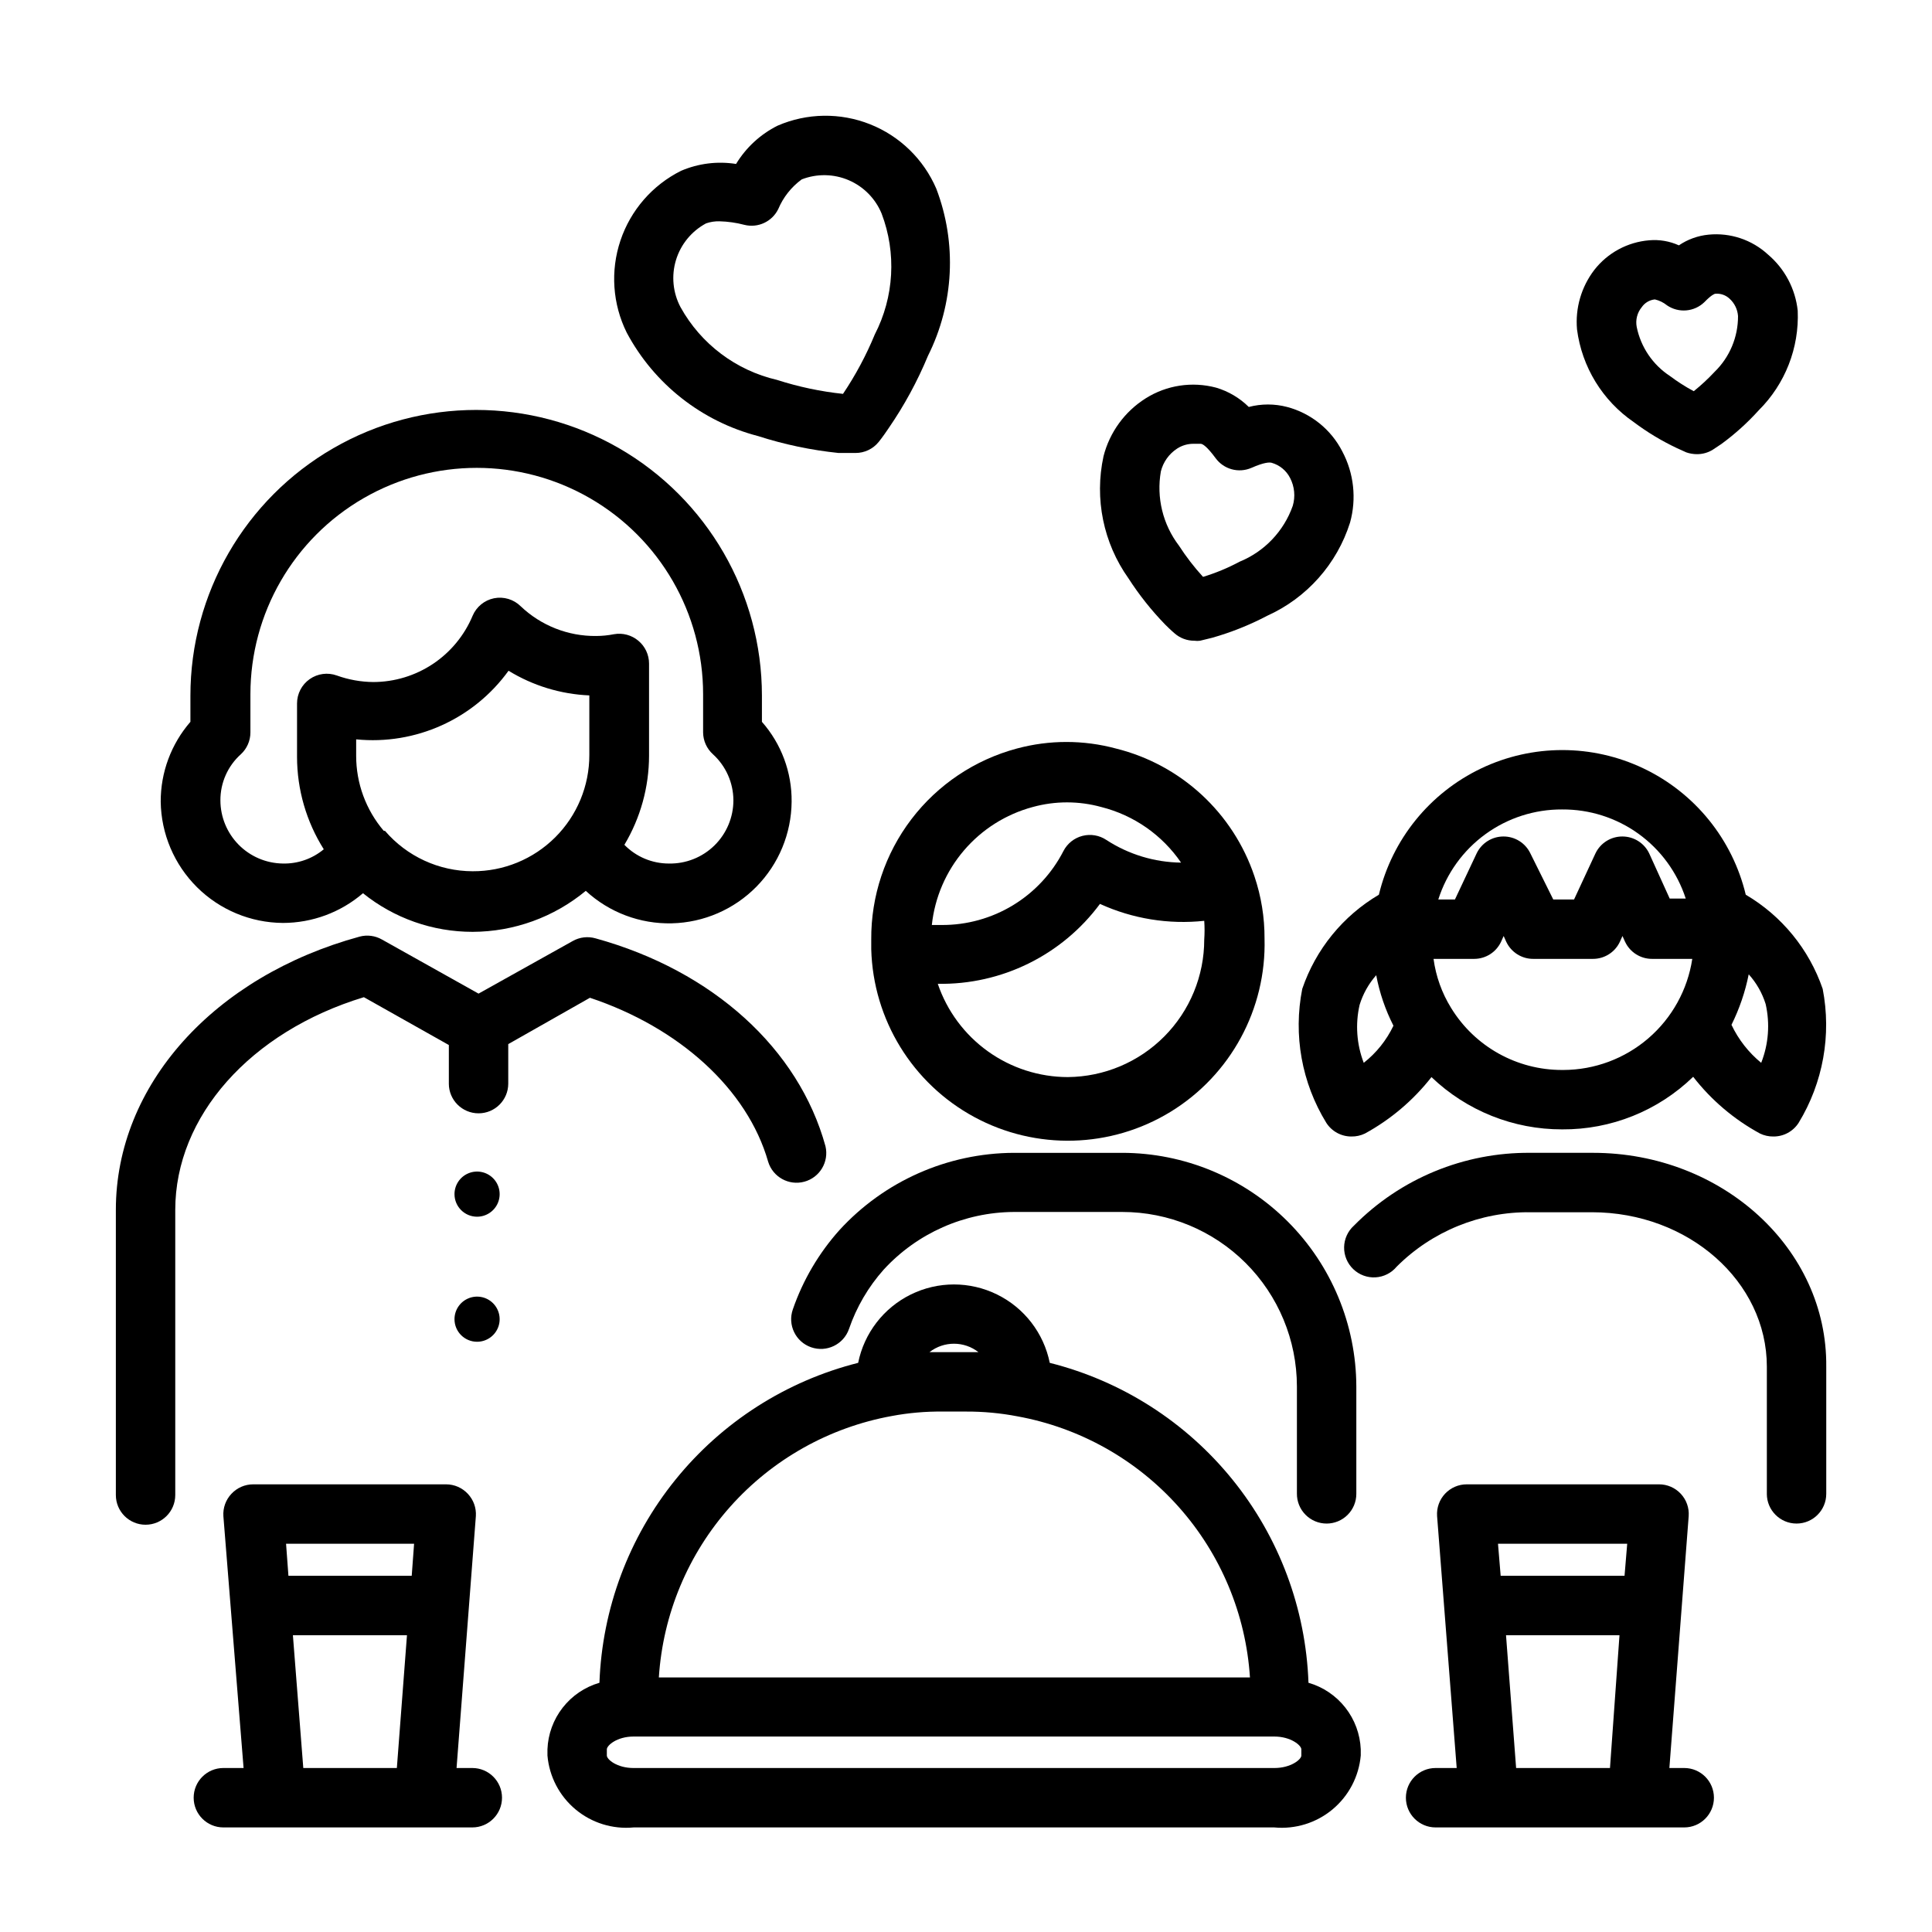
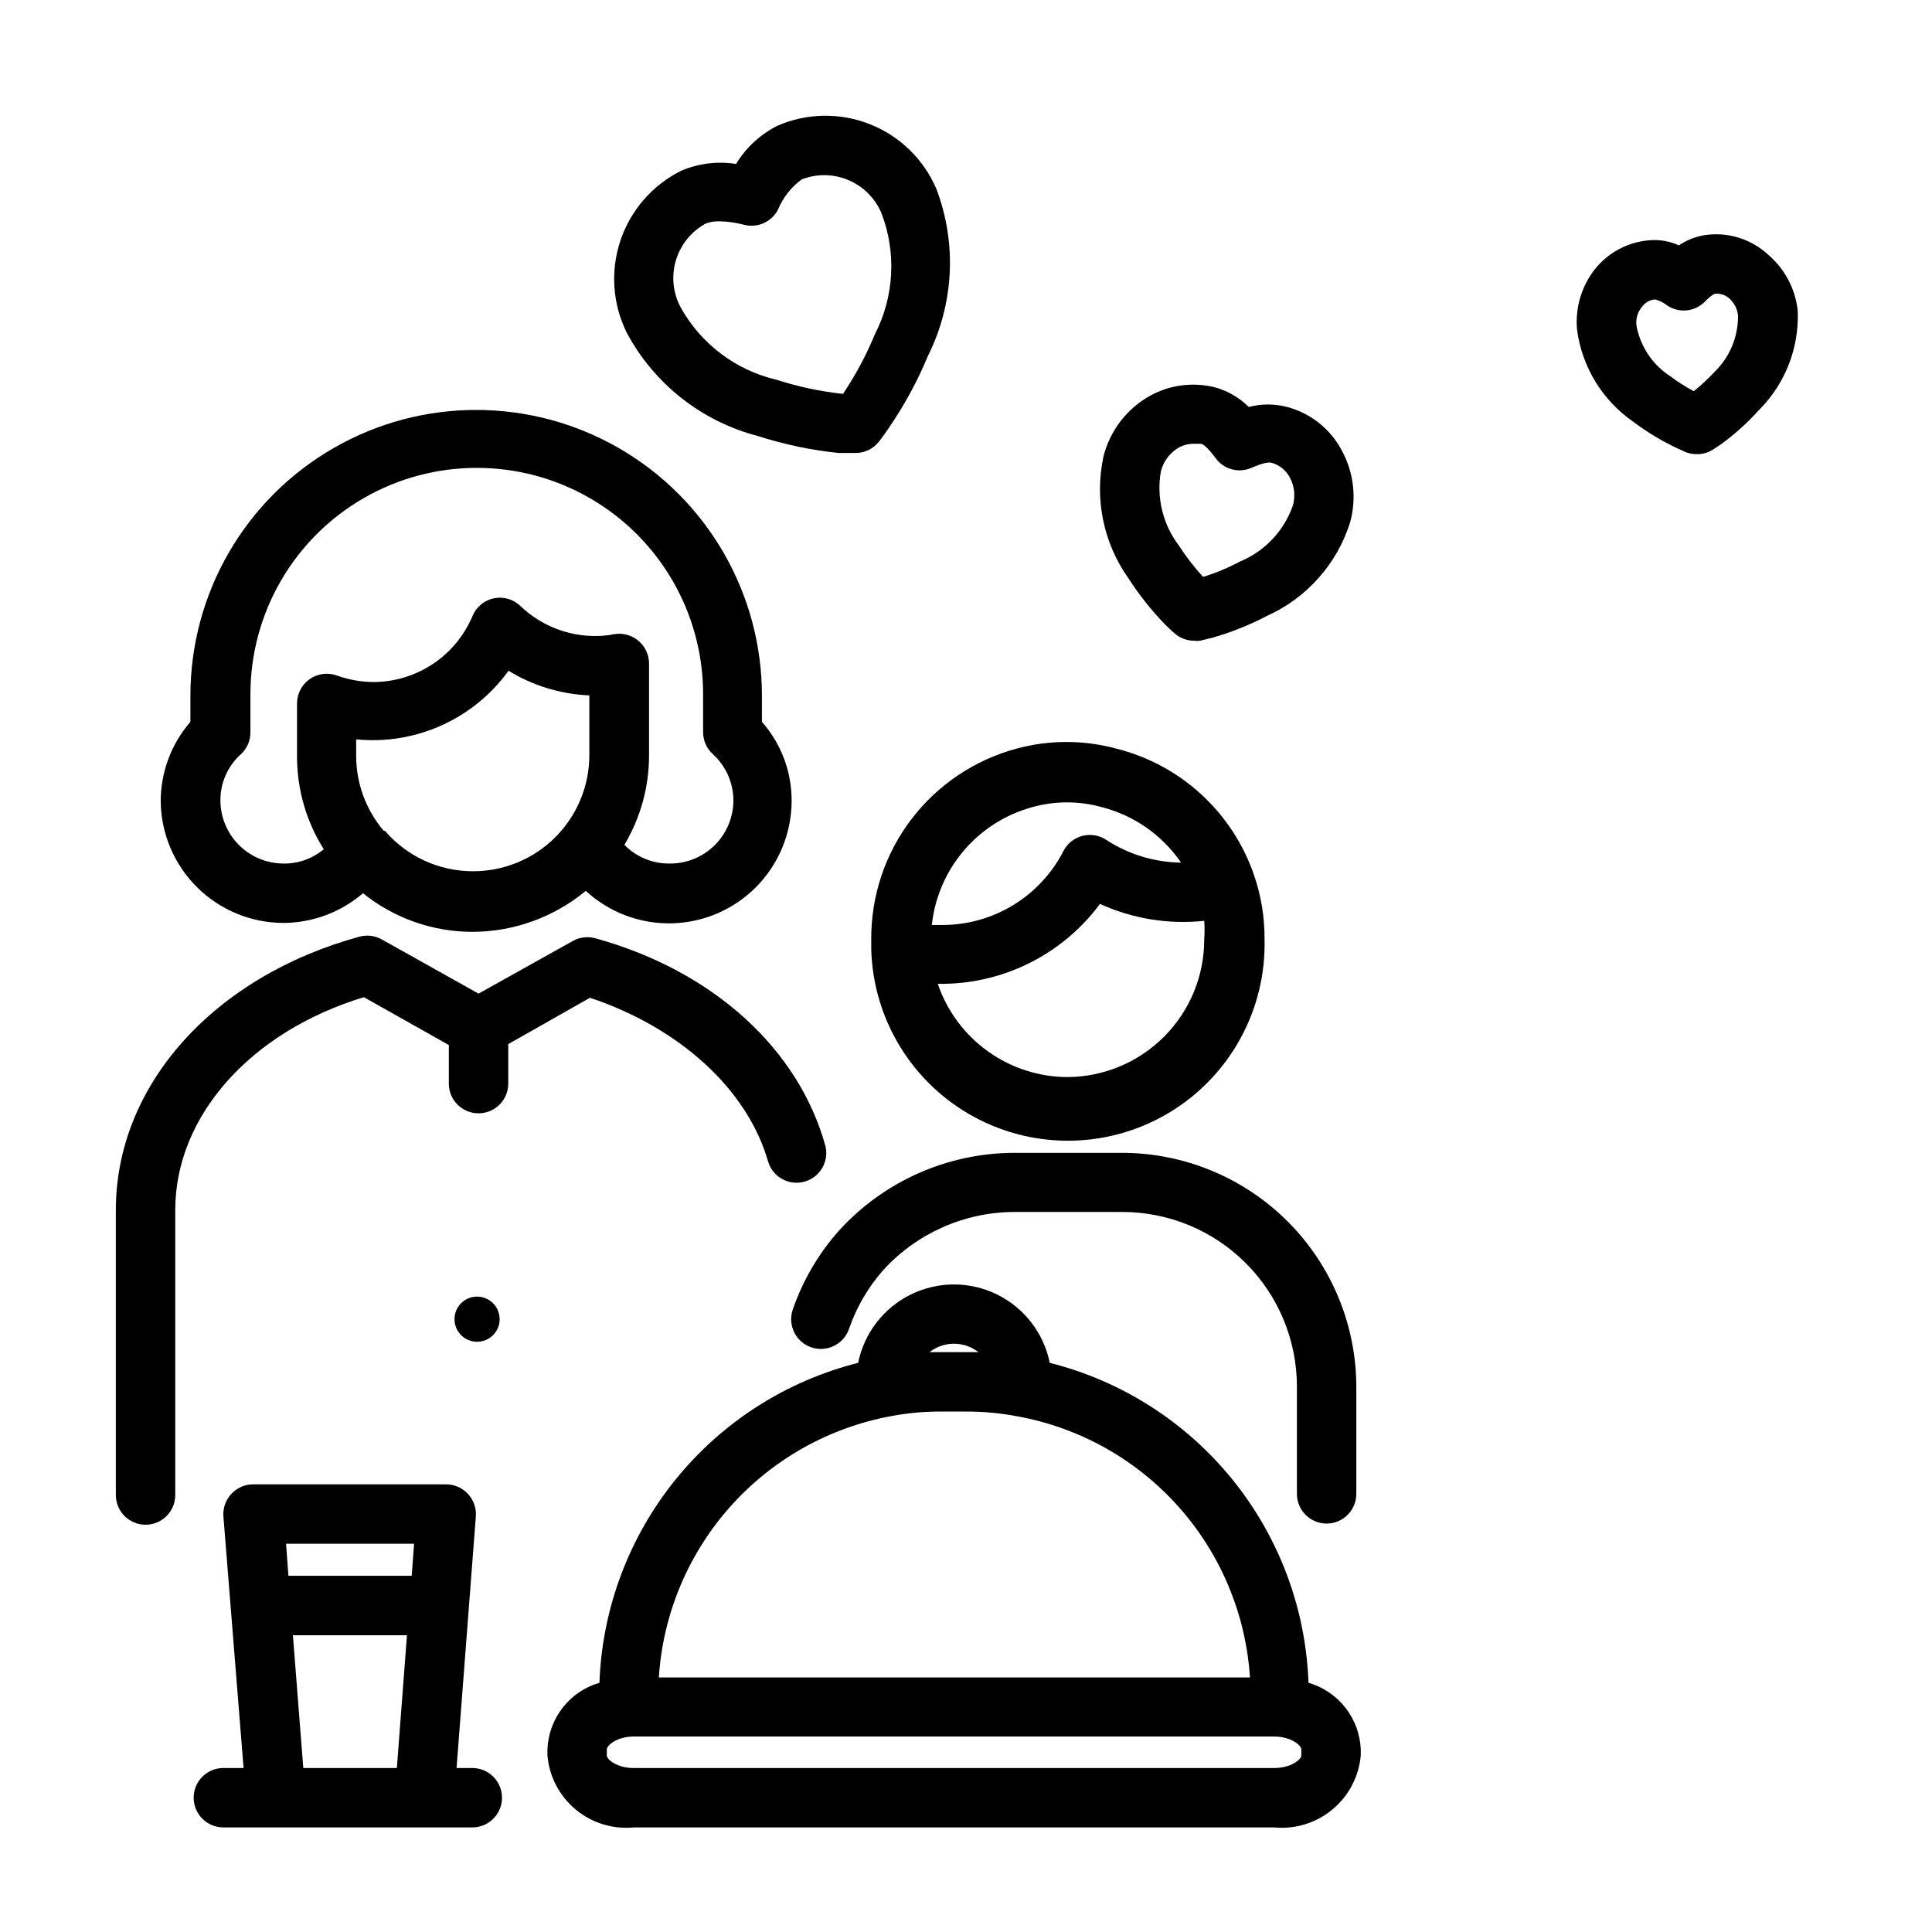
<svg xmlns="http://www.w3.org/2000/svg" fill="#000000" width="800px" height="800px" version="1.1" viewBox="144 144 512 512">
  <g>
    <path d="m344.89 259.56c6.934 2.234 14.086 3.734 21.332 4.484h4.488c2.383 0.012 4.641-1.062 6.141-2.91 0 0 1.102-1.34 2.676-3.699 4.121-5.996 7.606-12.41 10.391-19.129 6.914-13.812 7.715-29.891 2.203-44.32-3.356-7.793-9.672-13.93-17.559-17.059-7.883-3.129-16.691-2.996-24.477 0.371-4.559 2.277-8.379 5.797-11.02 10.152-4.93-0.781-9.977-0.152-14.566 1.812-7.59 3.785-13.371 10.43-16.07 18.473-2.703 8.043-2.102 16.828 1.668 24.43 7.254 13.594 19.875 23.527 34.793 27.395zm-13.777-56.363c1.141-0.395 2.34-0.582 3.543-0.551 2.234 0.055 4.453 0.371 6.613 0.941 3.602 0.898 7.34-0.84 8.973-4.172 1.32-3.141 3.469-5.859 6.219-7.871 4.012-1.562 8.477-1.488 12.438 0.203 3.957 1.695 7.098 4.871 8.738 8.852 3.977 10.449 3.316 22.102-1.809 32.039-2.273 5.516-5.098 10.789-8.422 15.742-5.938-0.629-11.797-1.867-17.477-3.699-10.879-2.512-20.18-9.52-25.586-19.285-2.035-3.844-2.465-8.34-1.195-12.5 1.27-4.156 4.133-7.644 7.965-9.699z" />
    <path d="m452.82 309.55c1.496 1.496 2.441 2.281 2.441 2.281 1.453 1.285 3.332 1.984 5.273 1.969 0.496 0.074 1 0.074 1.496 0l3.227-0.789c5.043-1.434 9.922-3.383 14.562-5.824 10.508-4.734 18.496-13.727 21.965-24.719 1.746-6.301 1.016-13.035-2.047-18.812-2.981-5.84-8.305-10.133-14.645-11.809-3.328-0.871-6.824-0.871-10.152 0-2.422-2.394-5.394-4.152-8.66-5.117-6.344-1.688-13.102-0.664-18.656 2.832-5.559 3.496-9.559 8.992-11.18 15.352-2.445 11.234-0.047 22.98 6.613 32.355 2.836 4.406 6.106 8.52 9.762 12.281zm-1.18-40.621c0.621-2.496 2.168-4.664 4.328-6.062 1.289-0.832 2.793-1.27 4.328-1.258h1.891c0.551 0 1.73 0.789 3.938 3.777 2.168 2.996 6.133 4.078 9.523 2.598 3.387-1.496 4.801-1.496 5.352-1.34 2.117 0.602 3.887 2.055 4.883 4.016 1.188 2.281 1.441 4.938 0.707 7.402-2.367 6.715-7.496 12.102-14.09 14.797-3.086 1.656-6.332 3-9.684 4.016-2.352-2.57-4.484-5.336-6.375-8.266-4.277-5.602-6.016-12.738-4.801-19.68z" />
    <path d="m576.96 255.86c3.539 2.66 7.336 4.953 11.336 6.848l2.598 1.18c0.914 0.312 1.871 0.469 2.836 0.473 1.473 0.004 2.918-0.402 4.172-1.18l2.363-1.574h-0.004c3.574-2.621 6.871-5.606 9.84-8.895 6.988-6.953 10.73-16.523 10.312-26.375-0.617-5.785-3.434-11.109-7.871-14.875-4.258-3.922-9.984-5.84-15.742-5.277-2.82 0.27-5.531 1.242-7.875 2.836-2.465-1.117-5.176-1.578-7.871-1.34-5.742 0.469-11.027 3.324-14.562 7.875-3.434 4.492-5.062 10.109-4.566 15.742 1.289 9.953 6.758 18.887 15.035 24.562zm2.125-30.465c0.801-1.156 2.066-1.906 3.465-2.047 1.184 0.27 2.289 0.809 3.227 1.574 3.094 2.102 7.238 1.742 9.918-0.867 1.891-1.969 2.754-2.203 2.832-2.203h0.004c1.418-0.141 2.828 0.348 3.856 1.336 1.293 1.184 2.082 2.82 2.207 4.566 0.027 5.574-2.219 10.918-6.219 14.801-1.715 1.836-3.555 3.543-5.512 5.117-2.199-1.172-4.305-2.516-6.297-4.016-4.555-2.981-7.731-7.656-8.816-12.988-0.367-1.871 0.125-3.805 1.336-5.273z" />
    <path d="m374.89 392.99v2.598c0.508 18.617 10.906 35.551 27.285 44.422 16.375 8.871 36.242 8.332 52.109-1.414 15.871-9.75 25.336-27.223 24.832-45.84 0.027-5.621-0.879-11.207-2.676-16.531-5.641-16.812-19.477-29.578-36.684-33.852-8.613-2.324-17.684-2.324-26.293 0-11.125 2.981-20.949 9.566-27.93 18.723-6.981 9.16-10.723 20.379-10.645 31.895zm52.113 36.449c-7.609-0.008-15.023-2.394-21.207-6.828-6.184-4.434-10.824-10.688-13.273-17.891 16.906 0.297 32.914-7.59 42.98-21.176 8.645 3.941 18.188 5.492 27.633 4.484 0.117 1.652 0.117 3.309 0 4.961 0 9.613-3.797 18.836-10.562 25.66-6.769 6.828-15.957 10.703-25.57 10.789zm-9.367-71.559c5.973-1.656 12.289-1.656 18.262 0 8.59 2.172 16.094 7.406 21.098 14.723-7.019-0.086-13.871-2.16-19.758-5.984-1.871-1.266-4.191-1.664-6.379-1.102-2.172 0.559-4.008 2.019-5.035 4.016-3.043 5.93-7.672 10.902-13.367 14.363-5.699 3.461-12.242 5.273-18.91 5.238h-2.598c0.777-7.293 3.742-14.18 8.508-19.758 4.762-5.578 11.098-9.586 18.18-11.496z" />
    <path d="m495.57 547.76c2.086 0 4.09-0.832 5.566-2.309 1.477-1.477 2.305-3.477 2.305-5.566v-28.418c-0.043-16.43-6.594-32.176-18.219-43.789-11.629-11.609-27.383-18.141-43.812-18.164h-28.734c-17.586 0.074-34.34 7.496-46.207 20.469-5.477 6.113-9.68 13.262-12.359 21.02-1.438 4.109 0.73 8.602 4.84 10.035 4.109 1.434 8.602-0.73 10.039-4.84 1.992-5.809 5.125-11.16 9.207-15.746 8.875-9.656 21.367-15.188 34.48-15.27h28.734c12.262 0 24.023 4.863 32.703 13.527 8.676 8.664 13.562 20.418 13.582 32.68v28.418c-0.02 2.102 0.801 4.125 2.277 5.617 1.48 1.496 3.496 2.336 5.598 2.336z" />
-     <path d="m566.18 449.51h-16.609c-17.555-0.16-34.426 6.797-46.758 19.289-1.629 1.465-2.574 3.539-2.609 5.727-0.035 2.191 0.844 4.293 2.426 5.809 1.578 1.516 3.719 2.305 5.906 2.176 2.184-0.129 4.219-1.16 5.613-2.848 9.387-9.375 22.156-14.57 35.422-14.406h16.297c25.586 0 46.367 18.344 46.367 40.934v33.691h-0.004c0 4.348 3.527 7.875 7.875 7.875 4.348 0 7.871-3.527 7.871-7.875v-33.691c0.316-31.25-27.551-56.68-61.797-56.68z" />
-     <path d="m489.11 406.06c-2.422 12.215-0.145 24.895 6.375 35.504 1.461 2.277 3.988 3.644 6.691 3.621 1.227 0.016 2.441-0.254 3.543-0.785 6.836-3.738 12.832-8.828 17.633-14.957 9.32 8.922 21.734 13.887 34.637 13.852 12.953 0.094 25.422-4.914 34.719-13.934 4.801 6.184 10.832 11.301 17.711 15.039 1.102 0.531 2.316 0.801 3.543 0.785 2.703 0.023 5.231-1.344 6.691-3.621 6.477-10.625 8.75-23.289 6.375-35.504-3.602-10.484-10.832-19.336-20.387-24.953-3.519-14.668-13.473-26.965-27.086-33.461-13.617-6.496-29.434-6.496-43.051 0-13.613 6.496-23.566 18.793-27.086 33.461-9.535 5.621-16.738 14.477-20.309 24.953zm16.297 19.602c-1.883-4.894-2.266-10.238-1.102-15.348 0.891-2.91 2.394-5.594 4.406-7.875 0.879 4.656 2.414 9.164 4.566 13.383-1.832 3.844-4.527 7.211-7.871 9.84zm52.586 1.891h-0.004c-12.012 0.031-23.172-6.203-29.441-16.453-2.445-3.953-4.027-8.379-4.644-12.988h10.785c3.031-0.008 5.785-1.754 7.086-4.488l0.707-1.574 0.707 1.574h0.004c1.312 2.762 4.106 4.512 7.164 4.488h15.742c3.059 0.023 5.852-1.727 7.164-4.488l0.707-1.574 0.707 1.574h0.004c1.312 2.762 4.106 4.512 7.164 4.488h10.629-0.004c-1.238 8.18-5.367 15.645-11.633 21.043-6.266 5.398-14.258 8.379-22.531 8.398zm52.742-1.891c-3.336-2.734-6.027-6.176-7.875-10.074 2.106-4.242 3.641-8.742 4.566-13.383 2.047 2.269 3.578 4.953 4.488 7.871 1.184 5.195 0.773 10.629-1.18 15.586zm-52.742-67.148h-0.004c7.262-0.051 14.348 2.207 20.238 6.453 5.887 4.246 10.27 10.258 12.512 17.164h-4.25l-5.434-11.965c-1.301-2.734-4.055-4.481-7.086-4.488-3.055-0.02-5.848 1.727-7.16 4.488l-5.668 12.203h-5.512l-6.062-12.203c-1.312-2.762-4.106-4.508-7.164-4.488-3.027 0.008-5.781 1.754-7.082 4.488l-5.746 12.203h-4.41v-0.004c2.215-6.953 6.594-13.02 12.5-17.309 5.906-4.293 13.027-6.582 20.324-6.543z" />
    <path d="m490.76 589.95c-0.699-19.652-7.766-38.543-20.133-53.832-12.363-15.289-29.359-26.152-48.43-30.949-1.59-7.875-6.746-14.566-13.957-18.113-7.207-3.551-15.656-3.551-22.867 0-7.207 3.547-12.363 10.238-13.953 18.113-19.062 4.809-36.051 15.672-48.414 30.961-12.367 15.289-19.434 34.172-20.148 53.82-3.859 1.121-7.266 3.43-9.738 6.594-2.473 3.164-3.887 7.027-4.039 11.039v1.656c0.48 5.562 3.16 10.703 7.445 14.277 4.289 3.578 9.824 5.297 15.383 4.773h169.8c5.566 0.523 11.113-1.191 15.41-4.766 4.301-3.578 6.996-8.719 7.496-14.285v-1.656c-0.172-4.019-1.602-7.883-4.086-11.047-2.484-3.164-5.902-5.469-9.77-6.586zm-87.457-87.613h-12.988c3.816-2.984 9.172-2.984 12.988 0zm-22.984 16.922c4.461-0.836 8.996-1.23 13.539-1.18h6.141c4.566-0.02 9.129 0.402 13.617 1.262 16.52 3.004 31.562 11.445 42.73 23.984 11.172 12.539 17.824 28.453 18.906 45.211h-156.65c1.082-16.781 7.746-32.715 18.93-45.266 11.184-12.555 26.246-21.004 42.789-24.012zm108.55 89.98c0 1.023-2.754 3.305-7.164 3.305h-169.8c-4.41 0-7.086-2.281-7.086-3.305v-1.652c0-1.023 2.676-3.387 7.086-3.387h169.8c4.41 0 7.164 2.363 7.164 3.387z" />
-     <path d="m590.34 612.54h-3.938l5.117-66.754c0.156-2.184-0.605-4.328-2.102-5.926-1.492-1.598-3.582-2.504-5.769-2.496h-50.93c-2.188-0.008-4.277 0.898-5.773 2.496-1.492 1.598-2.254 3.742-2.102 5.926l5.195 66.754h-5.59 0.004c-4.348 0-7.875 3.523-7.875 7.871 0 4.348 3.527 7.875 7.875 7.875h65.891-0.004c4.348 0 7.871-3.527 7.871-7.875 0-4.348-3.523-7.871-7.871-7.871zm-15.113-59.434-0.707 8.5h-32.828l-0.707-8.5zm-29.441 59.434-2.676-35.188h30.07l-2.519 35.188z" />
    <path d="m268.93 612.54h-3.938l5.117-66.754c0.141-2.18-0.629-4.316-2.125-5.906-1.484-1.598-3.562-2.512-5.746-2.516h-51.168c-2.184 0.004-4.262 0.918-5.746 2.516-1.496 1.59-2.266 3.727-2.125 5.906l5.352 66.754h-5.352c-4.348 0-7.875 3.523-7.875 7.871 0 4.348 3.527 7.875 7.875 7.875h65.969-0.004c4.348 0 7.875-3.527 7.875-7.875 0-4.348-3.527-7.871-7.875-7.871zm-15.191-59.434-0.629 8.5h-32.672l-0.629-8.5zm-29.363 59.434-2.754-35.188h30.23l-2.68 35.188z" />
    <path d="m218.94 388.59c7.801 0 15.34-2.793 21.254-7.875 8.23 6.629 18.48 10.238 29.051 10.234 10.953-0.031 21.555-3.875 29.992-10.863 6.203 5.723 14.387 8.809 22.82 8.605 8.438-0.203 16.465-3.68 22.387-9.691 5.922-6.012 9.27-14.09 9.344-22.531 0.086-7.789-2.719-15.332-7.871-21.176v-6.926c0-27.055-14.434-52.055-37.863-65.582-23.434-13.527-52.301-13.527-75.73 0-23.43 13.527-37.863 38.527-37.863 65.582v6.926c-5.102 5.875-7.898 13.398-7.871 21.176 0.121 8.523 3.578 16.656 9.625 22.66s14.207 9.398 22.727 9.461zm26.766-24.402v-0.004c-4.734-5.555-7.332-12.617-7.32-19.914v-4.332c15.738 1.566 31.121-5.359 40.383-18.184 6.465 3.965 13.836 6.215 21.41 6.535v15.742c0.023 8.207-3.234 16.078-9.043 21.871-5.809 5.797-13.688 9.031-21.891 8.988-8.93-0.023-17.41-3.93-23.223-10.707zm-37.863-20.312c1.598-1.484 2.512-3.566 2.519-5.746v-10.156c0-21.43 11.43-41.23 29.992-51.949 18.559-10.715 41.426-10.715 59.984 0 18.559 10.719 29.992 30.52 29.992 51.949v10.156c0.027 2.191 0.969 4.277 2.598 5.746 3.438 3.129 5.406 7.555 5.43 12.203 0.004 4.5-1.809 8.812-5.019 11.969-3.215 3.152-7.559 4.883-12.062 4.797-4.445 0.008-8.703-1.777-11.809-4.961 4.266-7.141 6.523-15.297 6.535-23.613v-24.406c0.004-2.34-1.035-4.562-2.832-6.059-1.789-1.508-4.156-2.144-6.457-1.734-1.555 0.309-3.137 0.465-4.723 0.473-7.438 0.078-14.609-2.746-19.996-7.871-1.859-1.844-4.516-2.641-7.086-2.125-2.535 0.52-4.656 2.258-5.664 4.644-2.172 5.188-5.824 9.621-10.5 12.746-4.676 3.121-10.172 4.793-15.793 4.809-3.305-0.027-6.578-0.613-9.684-1.73-2.414-0.875-5.098-0.516-7.199 0.957-2.098 1.473-3.348 3.875-3.352 6.441v14.168c0.008 8.668 2.465 17.152 7.086 24.484-3.043 2.531-6.902 3.875-10.863 3.777-4.406-0.062-8.609-1.855-11.703-4.992-3.094-3.141-4.828-7.367-4.828-11.773-0.016-4.656 1.961-9.098 5.434-12.203z" />
    <path d="m300.34 408.42c23.617 7.871 41.723 24.168 47.23 43.453 1.242 4.055 5.477 6.398 9.574 5.293 4.098-1.102 6.582-5.254 5.621-9.387-7.086-25.82-29.836-46.523-60.93-55.105-2.035-0.586-4.219-0.332-6.062 0.711l-24.953 13.934-25.586-14.328c-1.789-1.023-3.91-1.309-5.902-0.785-38.652 10.547-64.629 39.359-64.629 72.422v75.57c0 4.348 3.523 7.871 7.871 7.871 4.348 0 7.871-3.523 7.871-7.871v-75.57c0-24.797 19.918-47.23 49.988-56.363l22.516 12.676v10.234l-0.004-0.004c0 4.348 3.527 7.871 7.875 7.871 4.348 0 7.871-3.523 7.871-7.871v-10.469z" />
-     <path d="m270.43 466.44c2.418 0 4.602-1.457 5.527-3.691 0.926-2.238 0.414-4.809-1.297-6.519-1.711-1.711-4.285-2.223-6.519-1.297-2.238 0.926-3.695 3.106-3.695 5.527 0 3.305 2.68 5.981 5.984 5.981z" />
    <path d="m270.43 499.58c2.418 0 4.602-1.457 5.527-3.691s0.414-4.809-1.297-6.519c-1.711-1.711-4.285-2.223-6.519-1.297-2.238 0.926-3.695 3.106-3.695 5.527 0 3.305 2.68 5.981 5.984 5.981z" />
  </g>
</svg>